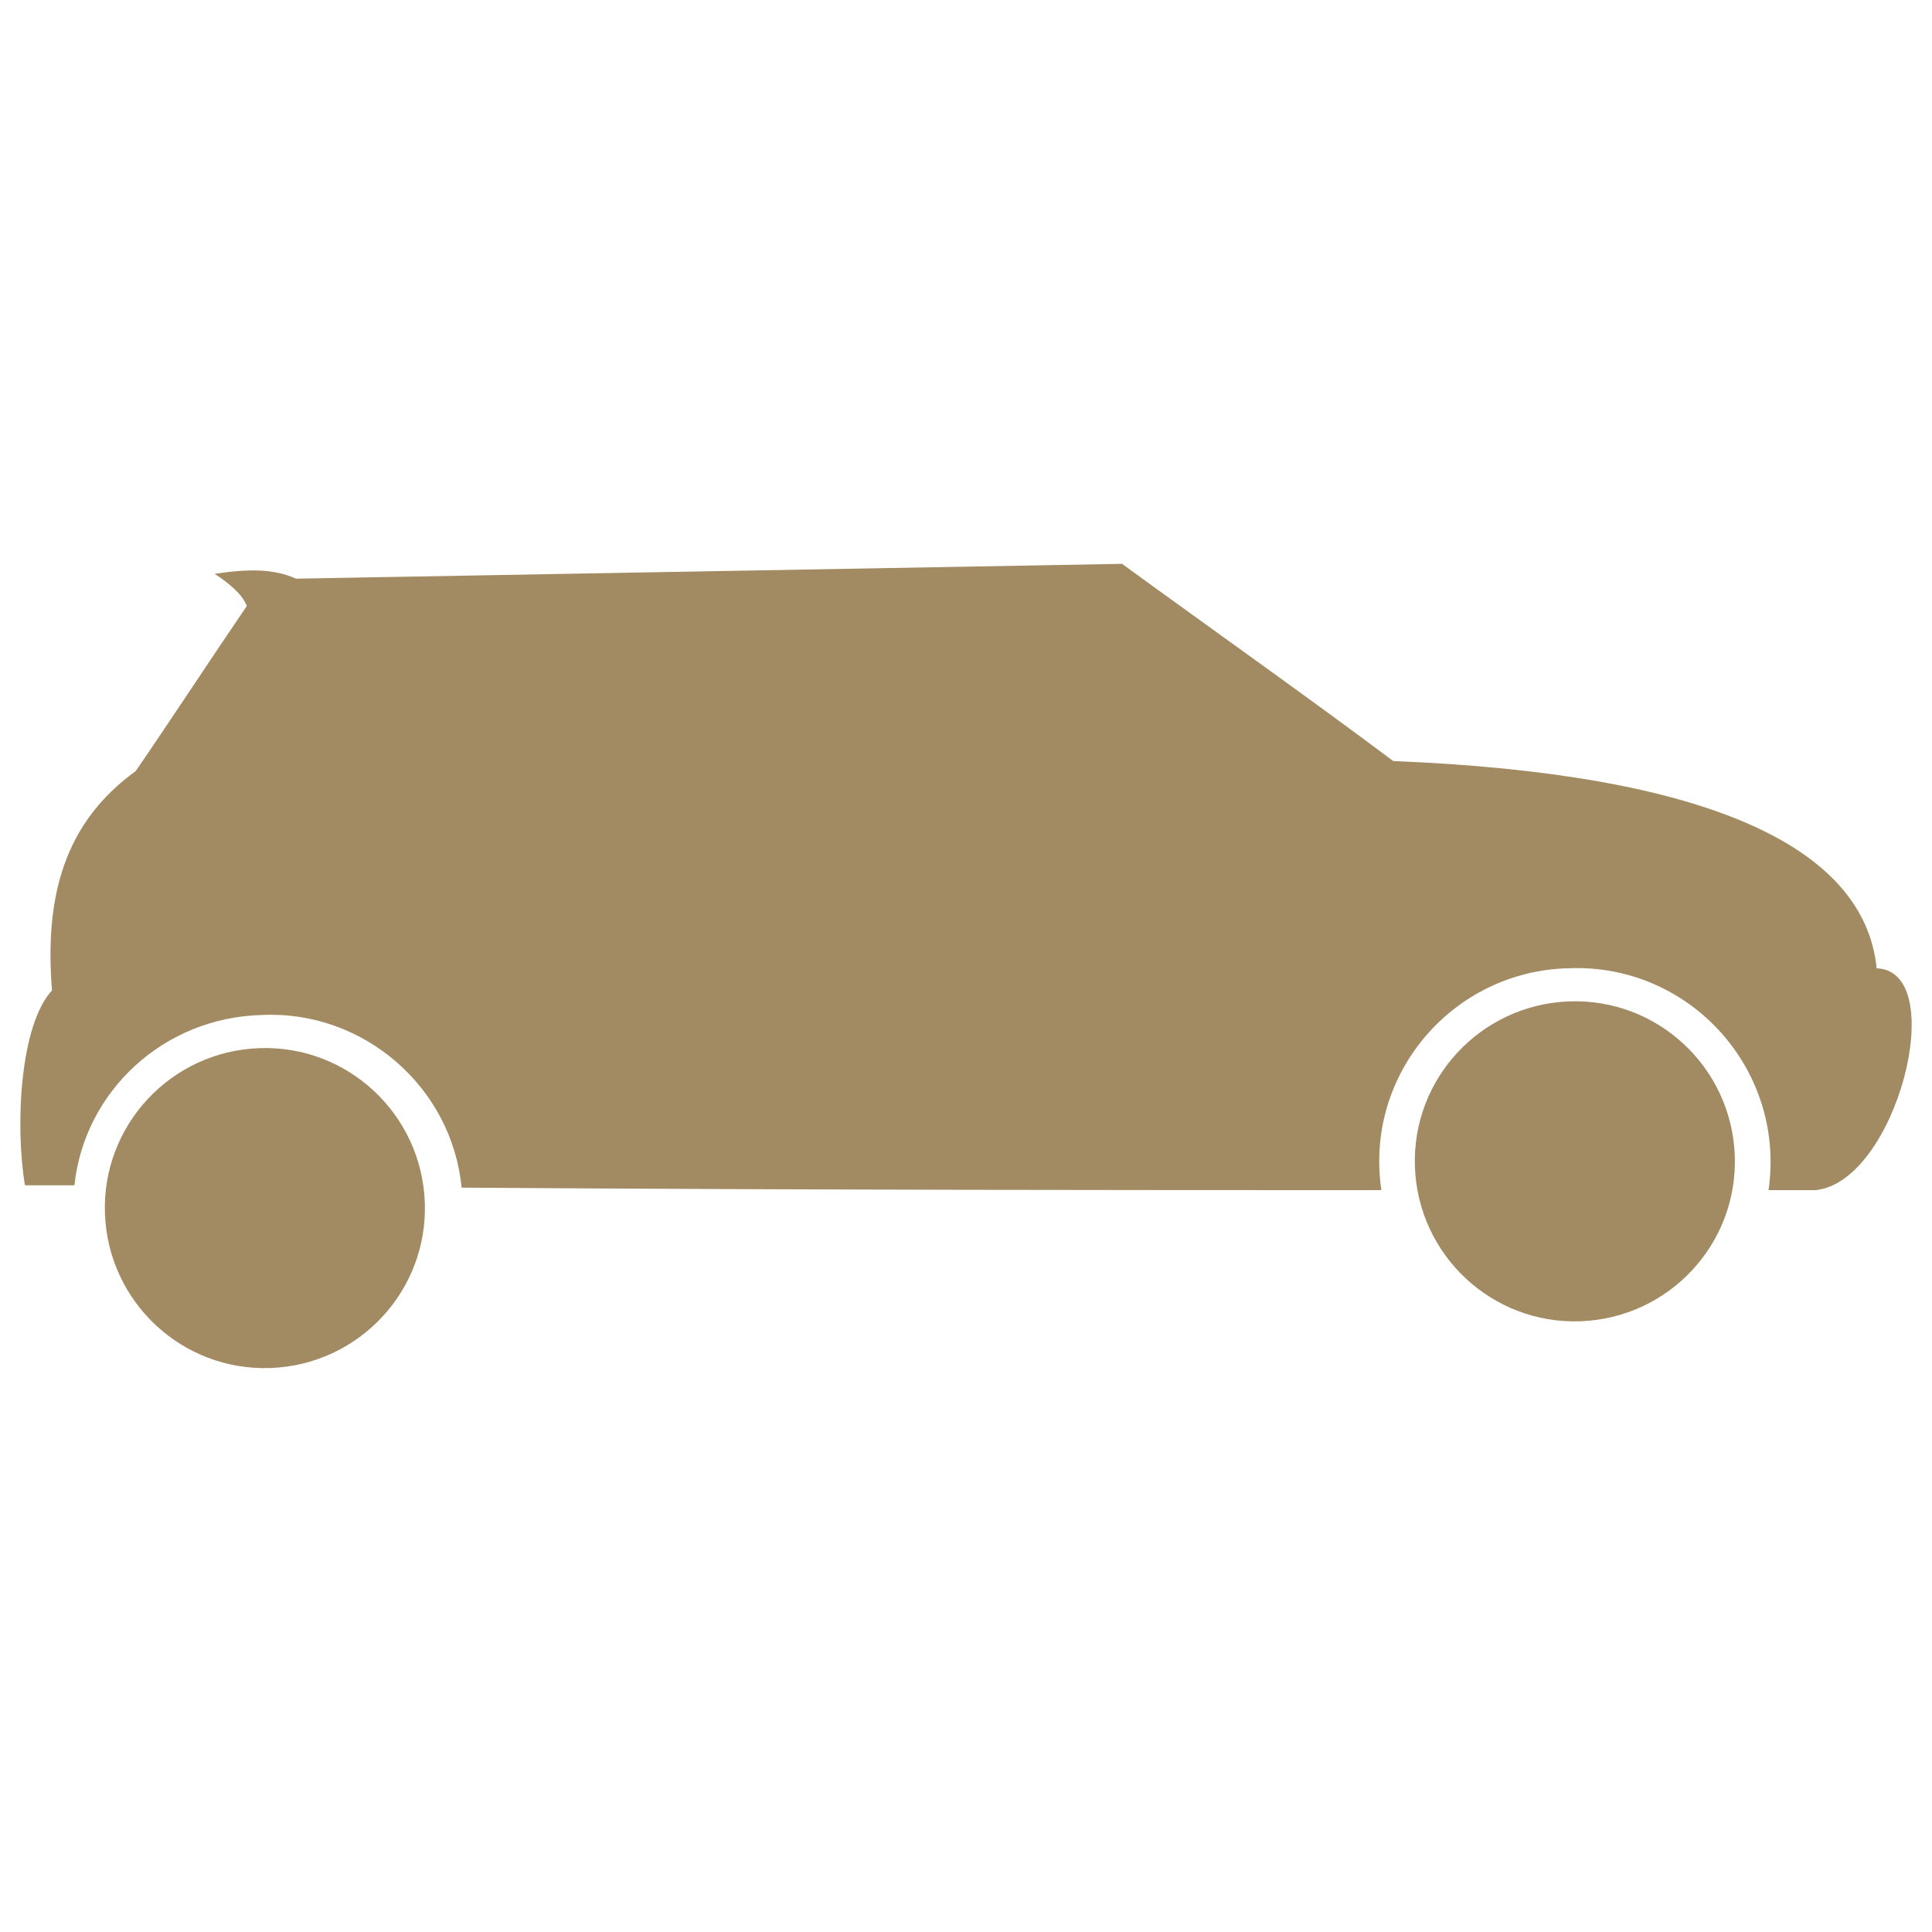
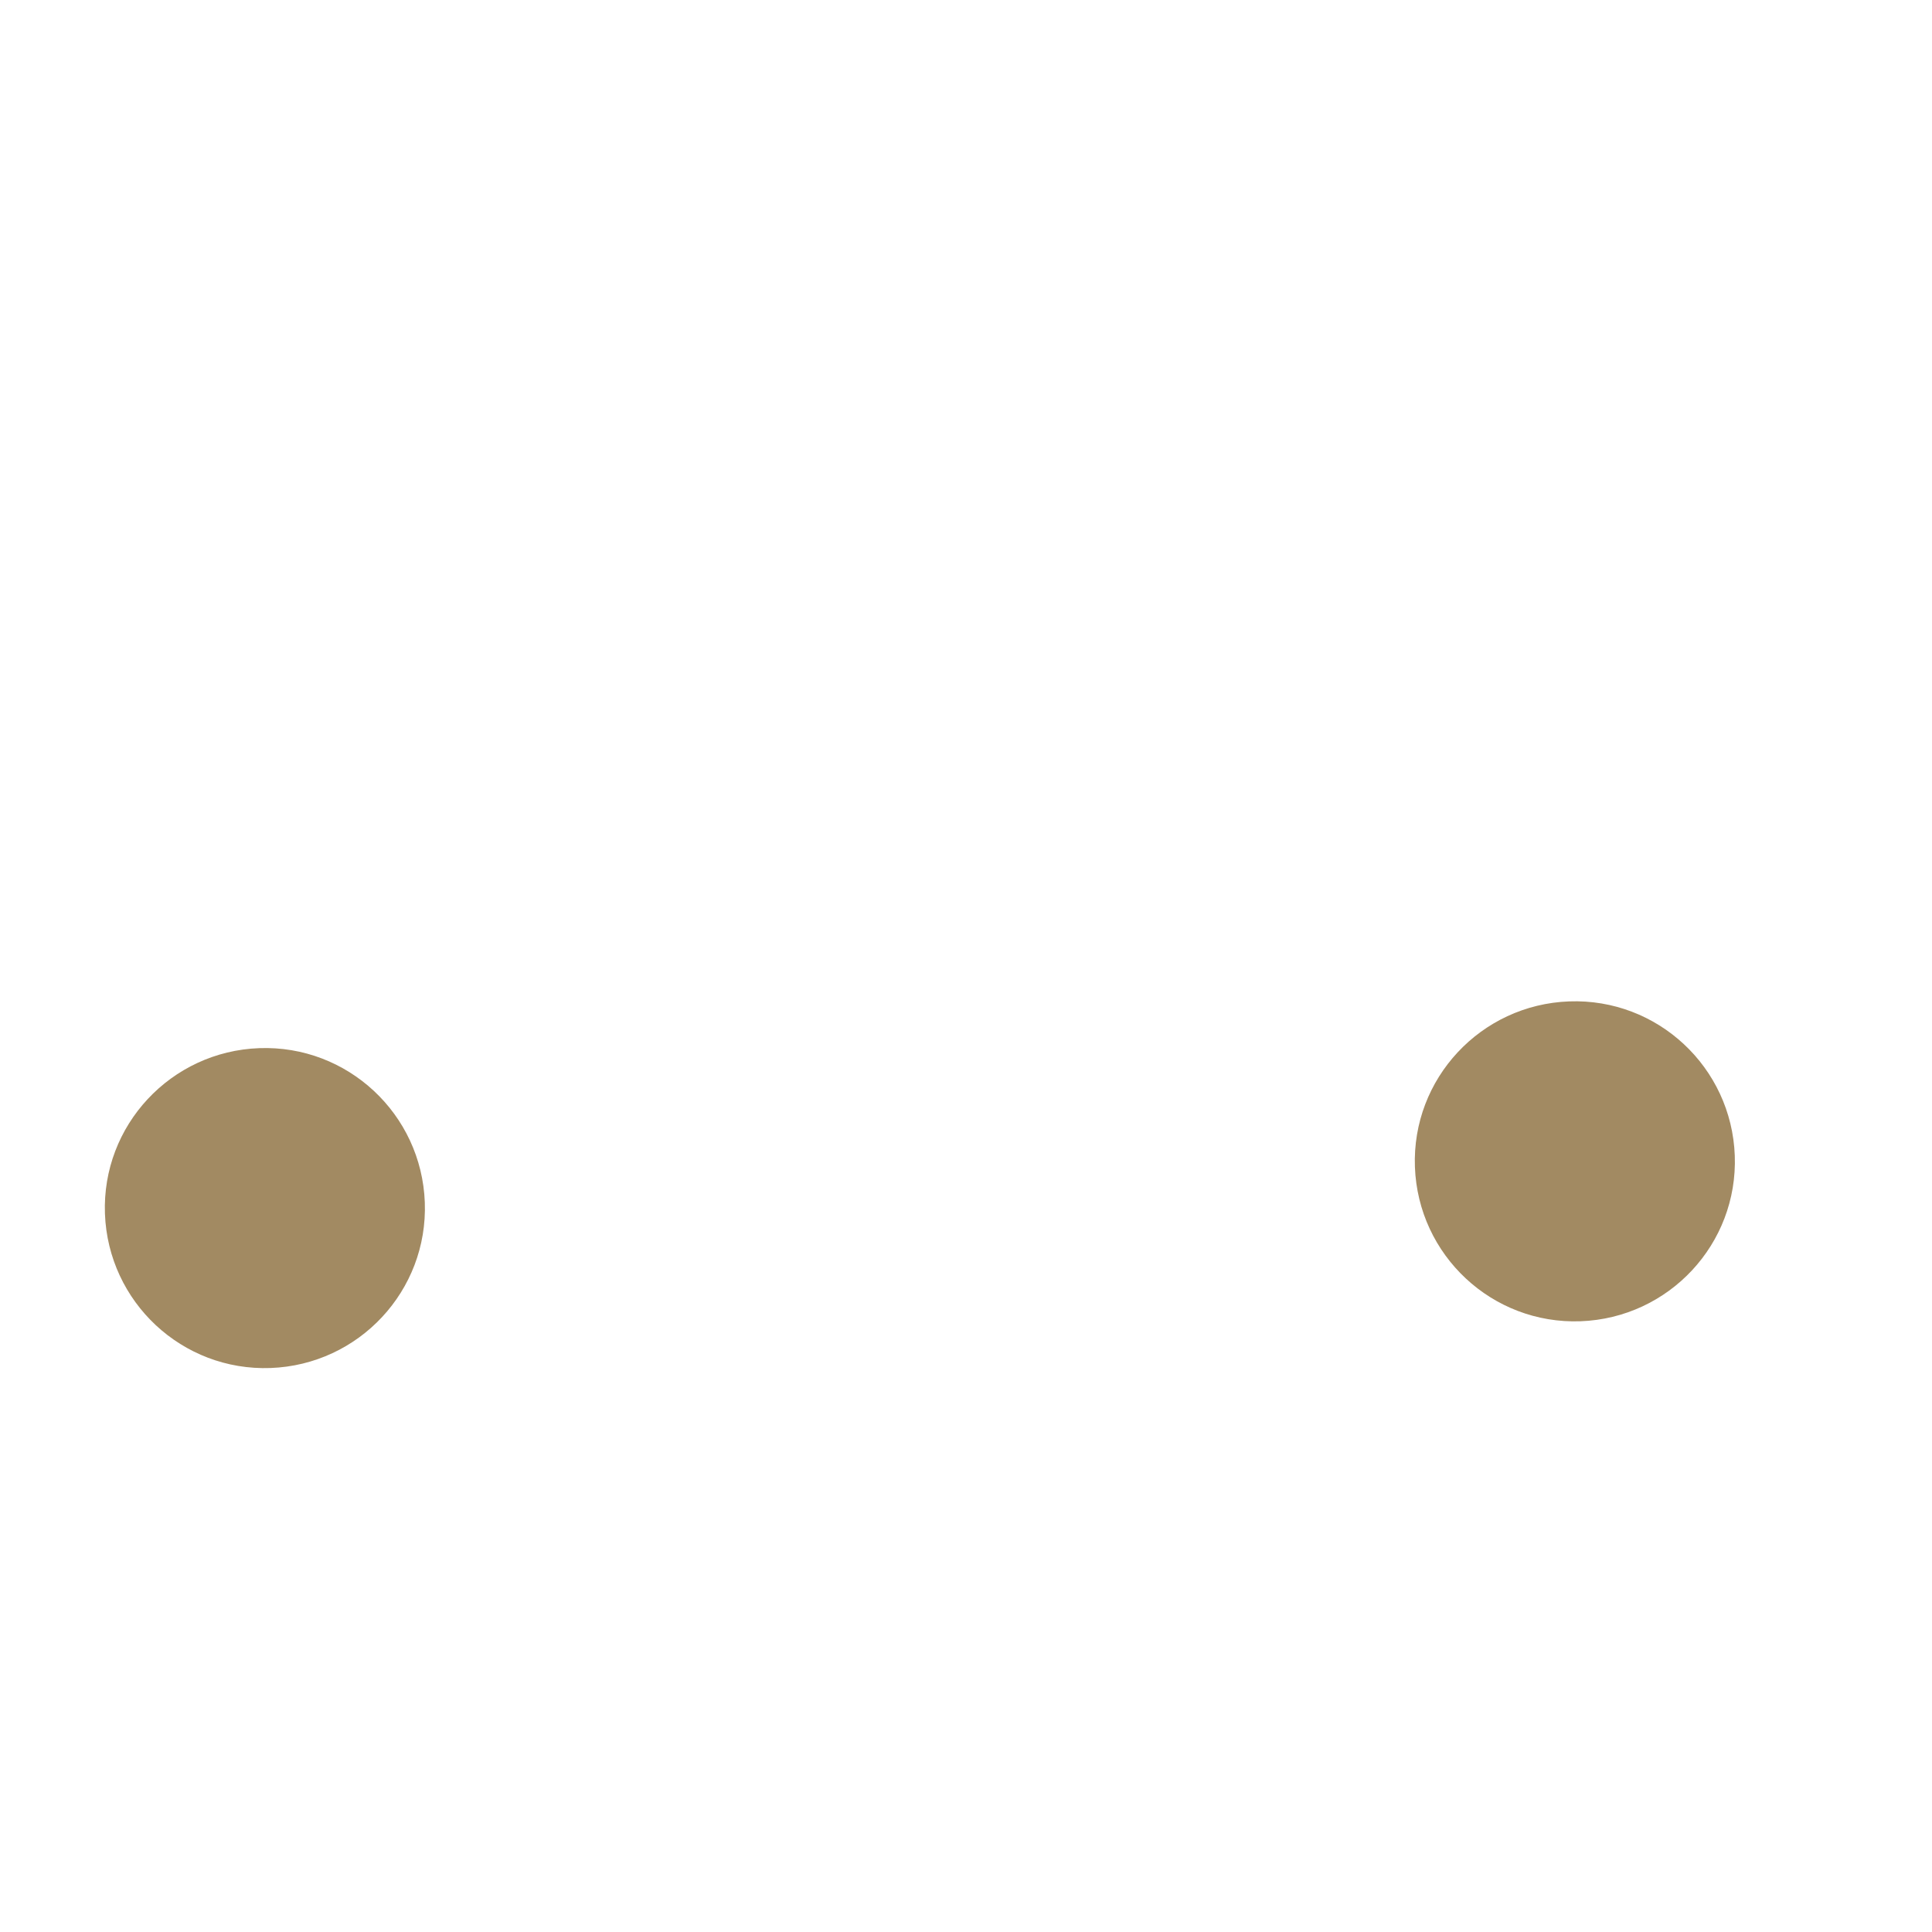
<svg xmlns="http://www.w3.org/2000/svg" id="uuid-90d415e5-4304-4f5e-a776-fe252b70a1c3" viewBox="0 0 25 25">
-   <path d="M23.487,15.401c1.052-.094,1.755-2.839.797-2.871-.161-1.594-2.234-2.521-6.255-2.682-1.15-.86-2.329-1.692-3.51-2.552-3.542.063-7.115.129-10.689.192-.287-.129-.605-.129-1.052-.063.192.129.35.255.416.416-.479.703-.958,1.437-1.437,2.136-.927.671-1.182,1.626-1.084,2.839-.416.448-.479,1.755-.35,2.521h.64c.129-1.213,1.15-2.171,2.426-2.203,1.308-.063,2.458.927,2.584,2.234,4.692.032,8.678.032,11.902.032-.224-1.5.927-2.839,2.426-2.871,1.563-.063,2.808,1.308,2.584,2.871h.601Z" fill="#a28a62" fill-rule="evenodd" />
  <path d="M18.309,15.101c.042,1.143,1,2.038,2.143,1.996,1.143-.042,2.038-1,1.996-2.143-.042-1.143-1-2.038-2.143-1.996-1.143.042-2.038,1-1.996,2.143" fill="#a28a62" fill-rule="evenodd" />
  <path d="M1.358,15.706c.042,1.143,1,2.038,2.143,1.996,1.143-.042,2.038-1,1.996-2.143-.042-1.143-1-2.038-2.143-1.996-1.143.042-2.038,1-1.996,2.143" fill="#a28a62" fill-rule="evenodd" />
</svg>